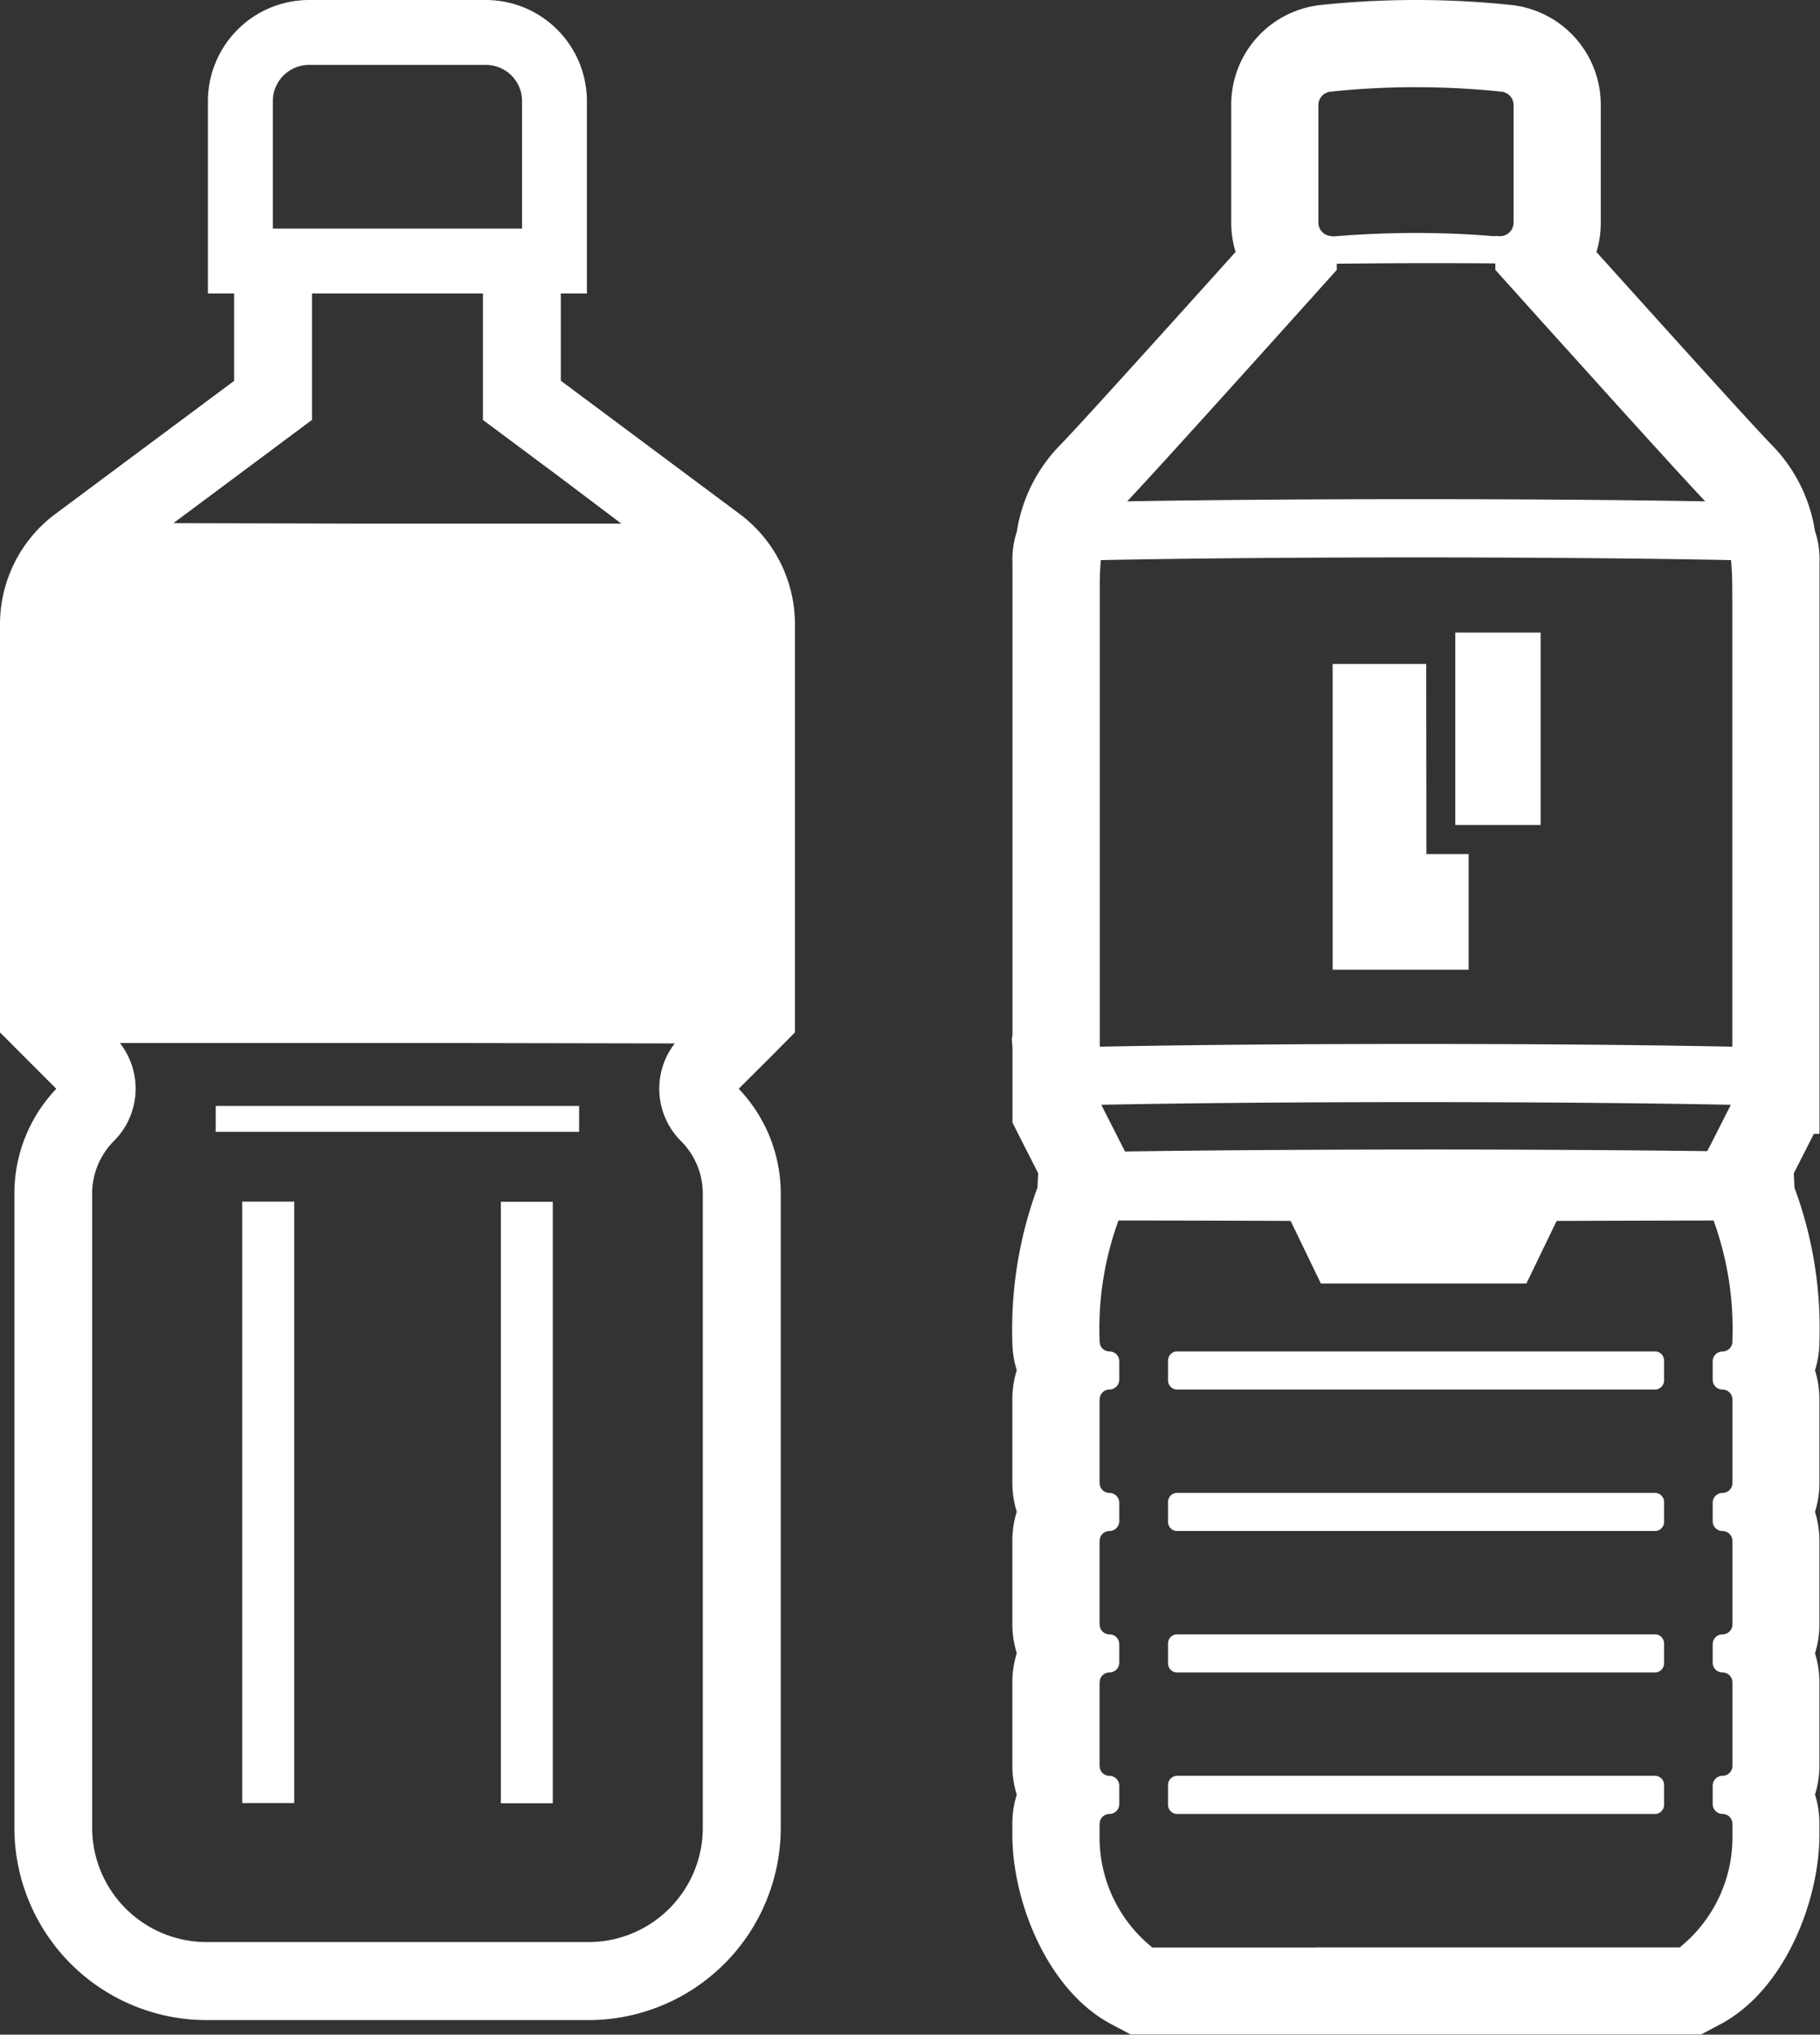
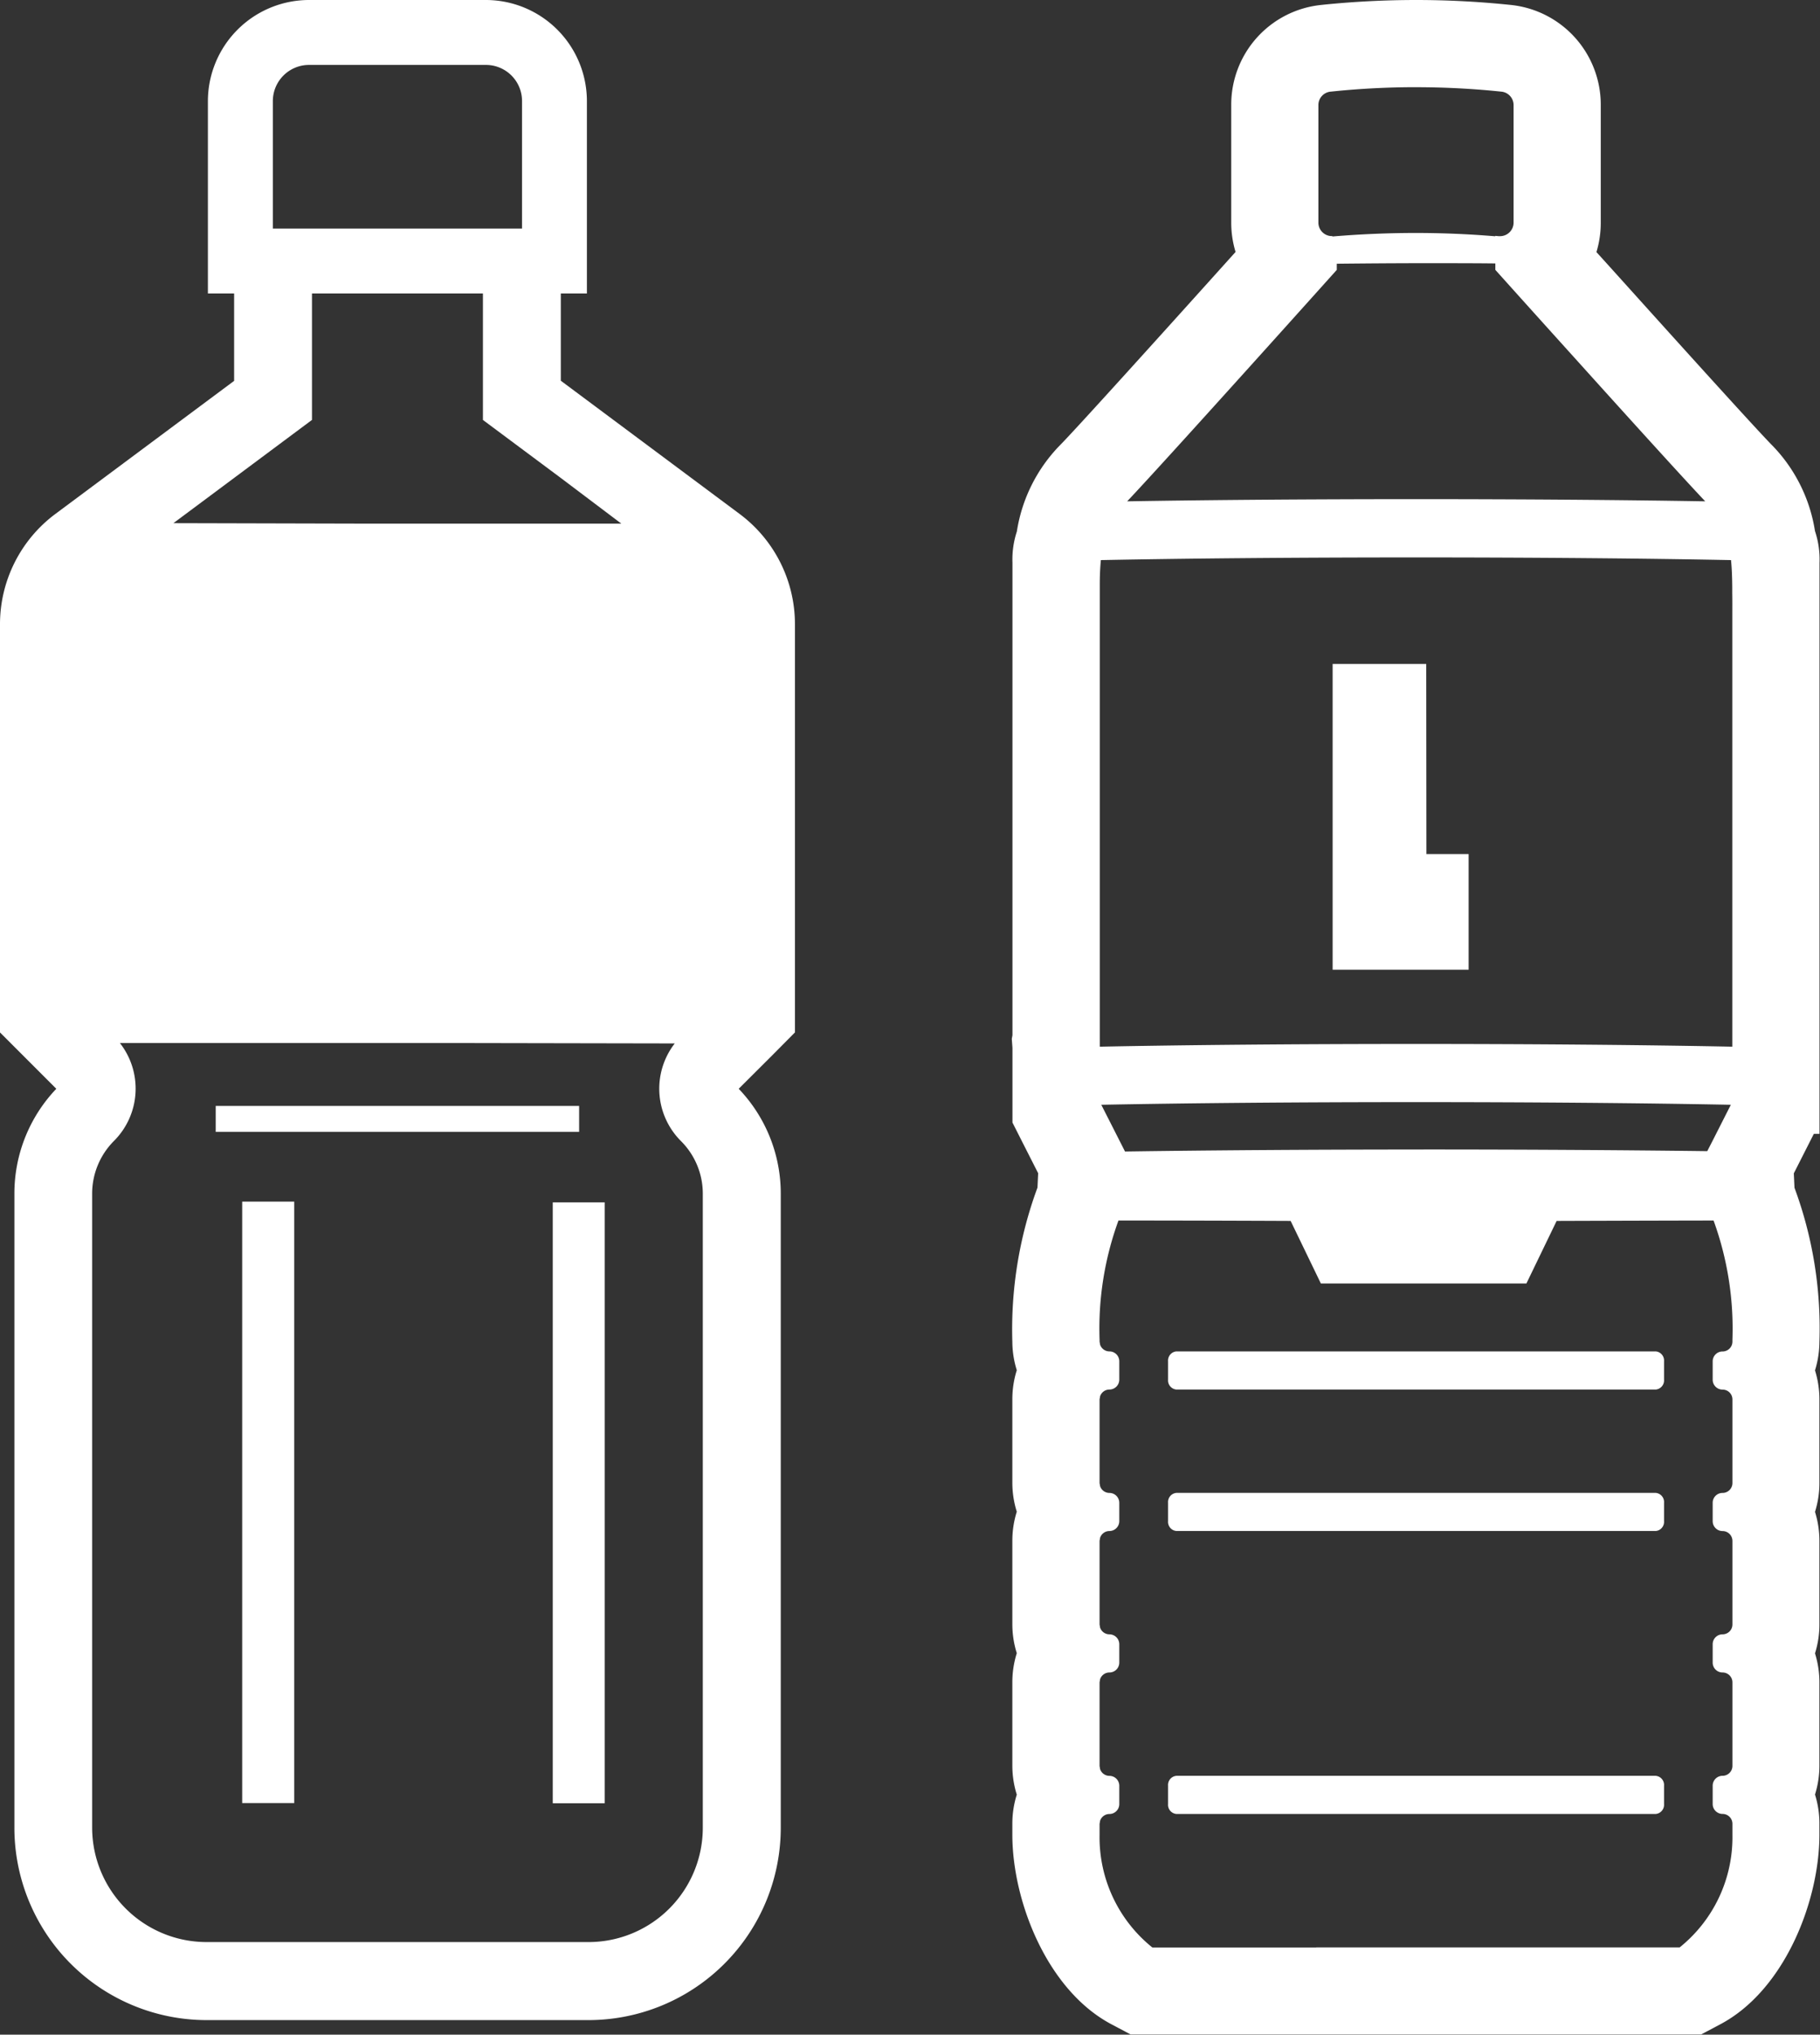
<svg xmlns="http://www.w3.org/2000/svg" id="グループ_6976" data-name="グループ 6976" width="51.71" height="57.782" viewBox="0 0 51.71 57.782">
  <rect x="0" y="0" width="51.71" height="57.782" fill="#333333" stroke="none" />
  <g id="ペットボトルの無料アイコン素材_2" data-name="ペットボトルの無料アイコン素材 2">
    <path id="パス_1473" data-name="パス 1473" d="M177.789,29.319v-11.6a3.905,3.905,0,0,0-1.567-3.12l-5.085-3.787V8.334h.741V2.869A2.873,2.873,0,0,0,169.009,0h-5.026a2.876,2.876,0,0,0-2.873,2.869V8.334h.745v2.482L156.77,14.6a3.905,3.905,0,0,0-1.567,3.12v11.6l1.6,1.6a4.307,4.307,0,0,0-1.191,2.983v18a5.464,5.464,0,0,0,5.461,5.465h10.848a5.465,5.465,0,0,0,5.465-5.465v-18a4.3,4.3,0,0,0-1.195-2.983l.951-.948Zm-3.415.313a2.1,2.1,0,0,0,.177,2.773,2.107,2.107,0,0,1,.62,1.494v18a3.248,3.248,0,0,1-3.253,3.253H161.07a3.253,3.253,0,0,1-3.249-3.253v-18a2.119,2.119,0,0,1,.616-1.494,2.1,2.1,0,0,0,.173-2.784H168.4Zm-1.517-14.761h-7.082l-5.645-.014,3.937-2.932V8.334h4.857v3.592l2.2,1.638ZM170.035,3.138V6.49h-7.08V2.869a1.028,1.028,0,0,1,1.029-1.025h5.026a1.025,1.025,0,0,1,1.025,1.025Z" transform="translate(-155.203 0)" fill="#fff" />
    <path id="パス_1474" data-name="パス 1474" d="M216.639,304.578h-.018v17.081H218.1V304.578h-1.448Z" transform="translate(-209.74 -270.454)" fill="#fff" />
-     <path id="パス_1475" data-name="パス 1475" d="M283.69,304.6v-.017h-1.475v17.063h0v.018h1.475V304.6Z" transform="translate(-267.985 -270.454)" fill="#fff" />
+     <path id="パス_1475" data-name="パス 1475" d="M283.69,304.6v-.017v17.063h0v.018h1.475V304.6Z" transform="translate(-267.985 -270.454)" fill="#fff" />
    <rect id="長方形_21433" data-name="長方形 21433" width="10.325" height="0.737" transform="translate(6.129 31.407)" fill="#fff" />
  </g>
  <g id="ペットボトルの無料アイコン素材_9" data-name="ペットボトルの無料アイコン素材 9" transform="translate(28.752)">
    <path id="パス_1476" data-name="パス 1476" d="M176.517,33.731l-.019-.41.462-.911.107-.21h.161l0-2.476V17.5c0-.38,0-.764,0-1.14v-.38a2.52,2.52,0,0,0-.129-.9,4.475,4.475,0,0,0-1.216-2.433c-.132-.131-.756-.79-3.729-4.088-.462-.512-.9-1-1.264-1.4a2.853,2.853,0,0,0,.123-.832V2.983A2.849,2.849,0,0,0,168.435.138l-.058-.006A26,26,0,0,0,165.766,0c-.864,0-1.738.044-2.6.13l-.093.01a2.845,2.845,0,0,0-2.559,2.843v3.34a2.858,2.858,0,0,0,.123.832c-2.033,2.261-4.588,5.088-4.992,5.492a4.487,4.487,0,0,0-1.222,2.447,2.536,2.536,0,0,0-.125.883v.684l0,.093V29.4l-.019.1.019.259v2.12l.268.529.462.91-.019.408a11.606,11.606,0,0,0-.714,4.386,2.735,2.735,0,0,0,.126.8,2.738,2.738,0,0,0-.126.822v2.374a2.732,2.732,0,0,0,.126.822,2.734,2.734,0,0,0-.126.822v2.373a2.735,2.735,0,0,0,.126.823,2.738,2.738,0,0,0-.126.822v2.373a2.735,2.735,0,0,0,.126.822,2.732,2.732,0,0,0-.126.821v.317c0,1.886.987,4.415,2.814,5.383l.544.288h16.215l.543-.288c1.828-.968,2.814-3.5,2.814-5.383v-.317a2.751,2.751,0,0,0-.125-.824,2.722,2.722,0,0,0,.125-.82V47.777a2.754,2.754,0,0,0-.125-.824,2.726,2.726,0,0,0,.125-.82V43.759a2.748,2.748,0,0,0-.125-.824,2.727,2.727,0,0,0,.125-.82V39.741a2.746,2.746,0,0,0-.125-.824,2.774,2.774,0,0,0,.125-.8A11.476,11.476,0,0,0,176.517,33.731ZM162.93,55.306h-4.657a4.011,4.011,0,0,1-1.5-3.194v-.317l.015-.088a.281.281,0,0,1,.265-.192h0a.281.281,0,0,0,.28-.281v-.522a.281.281,0,0,0-.28-.28h0a.281.281,0,0,1-.265-.192l-.015-.089V47.777l.015-.089a.28.28,0,0,1,.265-.192h0a.28.28,0,0,0,.28-.28v-.523a.281.281,0,0,0-.28-.28h0a.28.28,0,0,1-.265-.192l-.015-.088V43.759l.015-.088a.28.28,0,0,1,.265-.192h0a.281.281,0,0,0,.28-.28v-.522a.281.281,0,0,0-.28-.28h0a.28.28,0,0,1-.265-.192l-.015-.088V39.741l.015-.088a.28.28,0,0,1,.265-.192h0a.281.281,0,0,0,.28-.28v-.523a.28.28,0,0,0-.28-.28h0a.28.28,0,0,1-.265-.192l-.015-.088v-.051a8.956,8.956,0,0,1,.537-3.386c2.319,0,4.892.012,4.892.012l.859,1.777H168.9l.859-1.777s2.264-.008,4.459-.012a8.993,8.993,0,0,1,.536,3.385V38.1a.281.281,0,0,1-.281.28.28.28,0,0,0-.28.28v.523a.281.281,0,0,0,.28.28.279.279,0,0,1,.281.28v2.374a.281.281,0,0,1-.281.28.279.279,0,0,0-.28.28V43.2a.281.281,0,0,0,.28.28.281.281,0,0,1,.281.28v2.373a.281.281,0,0,1-.281.28.28.28,0,0,0-.28.28v.523a.28.28,0,0,0,.28.28.281.281,0,0,1,.281.28V50.15a.281.281,0,0,1-.281.28.281.281,0,0,0-.28.28v.522a.281.281,0,0,0,.28.281.281.281,0,0,1,.281.28v.317a4.01,4.01,0,0,1-1.5,3.194H162.93Zm2.836-52.829a23.359,23.359,0,0,1,2.348.118l.077.008a.383.383,0,0,1,.345.38v3.34a.385.385,0,0,1-.384.384h-.038l-.1-.009V6.71q-1.126-.094-2.253-.094-1.186,0-2.372.1V6.705h-.016a.384.384,0,0,1-.383-.383V2.983a.383.383,0,0,1,.345-.38l.078-.008A23.336,23.336,0,0,1,165.766,2.476Zm-2.253,5.188V7.489c.8-.008,1.641-.015,2.53-.015.7,0,1.356,0,1.975.007v.183s1.057,1.178,2.3,2.553c1.424,1.58,3.079,3.406,3.663,4.02-2.362-.04-5.239-.062-8.213-.062s-5.849.022-8.211.062C158.659,13.075,163.513,7.664,163.513,7.664Zm2.469,24.98c-3.166,0-6.09.021-8.486.056l-.674-1.327c2.474-.048,5.65-.075,8.943-.075s6.47.027,8.944.075l-.516,1.017-.154.3C171.726,32.662,168.959,32.644,165.982,32.644ZM174.751,17.5V29.724c-2.4-.048-5.541-.077-8.986-.077s-6.589.029-8.986.077V17.5c0-.243,0-.488,0-.731l0-.188v0c0-.229.01-.457.031-.675,2.393-.047,5.524-.076,8.952-.076s6.559.029,8.952.076c.025.25.033.512.035.776,0,.054,0,.109,0,.163C174.753,17.061,174.751,17.282,174.751,17.5Z" transform="translate(-154.284)" fill="#fff" />
-     <path id="パス_1477" data-name="パス 1477" d="M207.443,411.254H193.82a.261.261,0,0,0-.235.28v.523a.261.261,0,0,0,.235.28h13.623a.261.261,0,0,0,.234-.28v-.523A.261.261,0,0,0,207.443,411.254Z" transform="translate(-189.15 -364.841)" fill="#fff" />
    <path id="パス_1478" data-name="パス 1478" d="M207.443,375.66H193.82a.261.261,0,0,0-.235.28v.522a.261.261,0,0,0,.235.28h13.623a.261.261,0,0,0,.234-.28v-.522A.261.261,0,0,0,207.443,375.66Z" transform="translate(-189.15 -333.264)" fill="#fff" />
    <path id="パス_1479" data-name="パス 1479" d="M207.443,340.062H193.82a.261.261,0,0,0-.235.28v.523a.261.261,0,0,0,.235.28h13.623a.261.261,0,0,0,.234-.28v-.523A.261.261,0,0,0,207.443,340.062Z" transform="translate(-189.15 -301.684)" fill="#fff" />
    <path id="パス_1480" data-name="パス 1480" d="M207.443,446.859H193.82a.261.261,0,0,0-.235.28v.522a.261.261,0,0,0,.235.281h13.623a.262.262,0,0,0,.234-.281v-.522A.261.261,0,0,0,207.443,446.859Z" transform="translate(-189.15 -396.428)" fill="#fff" />
    <path id="パス_1481" data-name="パス 1481" d="M237.677,167.074h-2.659v8.684h3.864v-3.285h-1.2Z" transform="translate(-225.907 -148.219)" fill="#fff" />
-     <rect id="長方形_21434" data-name="長方形 21434" width="2.426" height="5.464" transform="translate(12.595 17.964)" fill="#fff" />
  </g>
</svg>